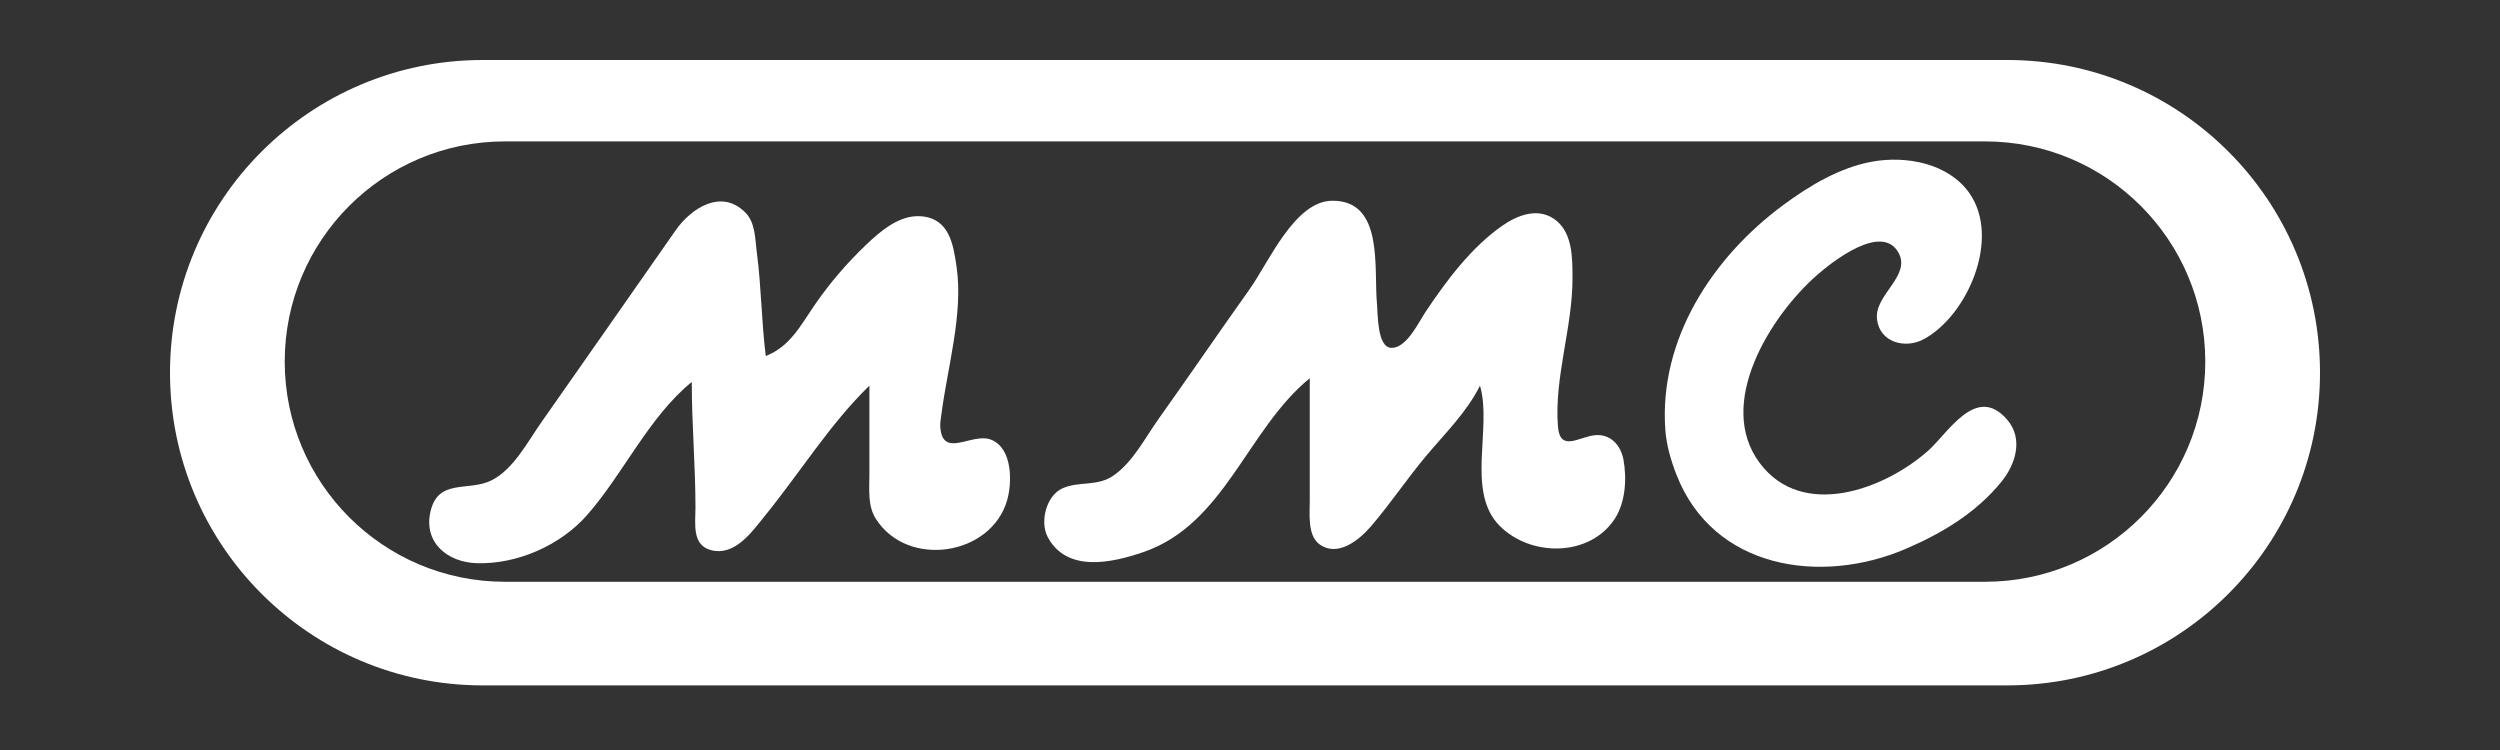
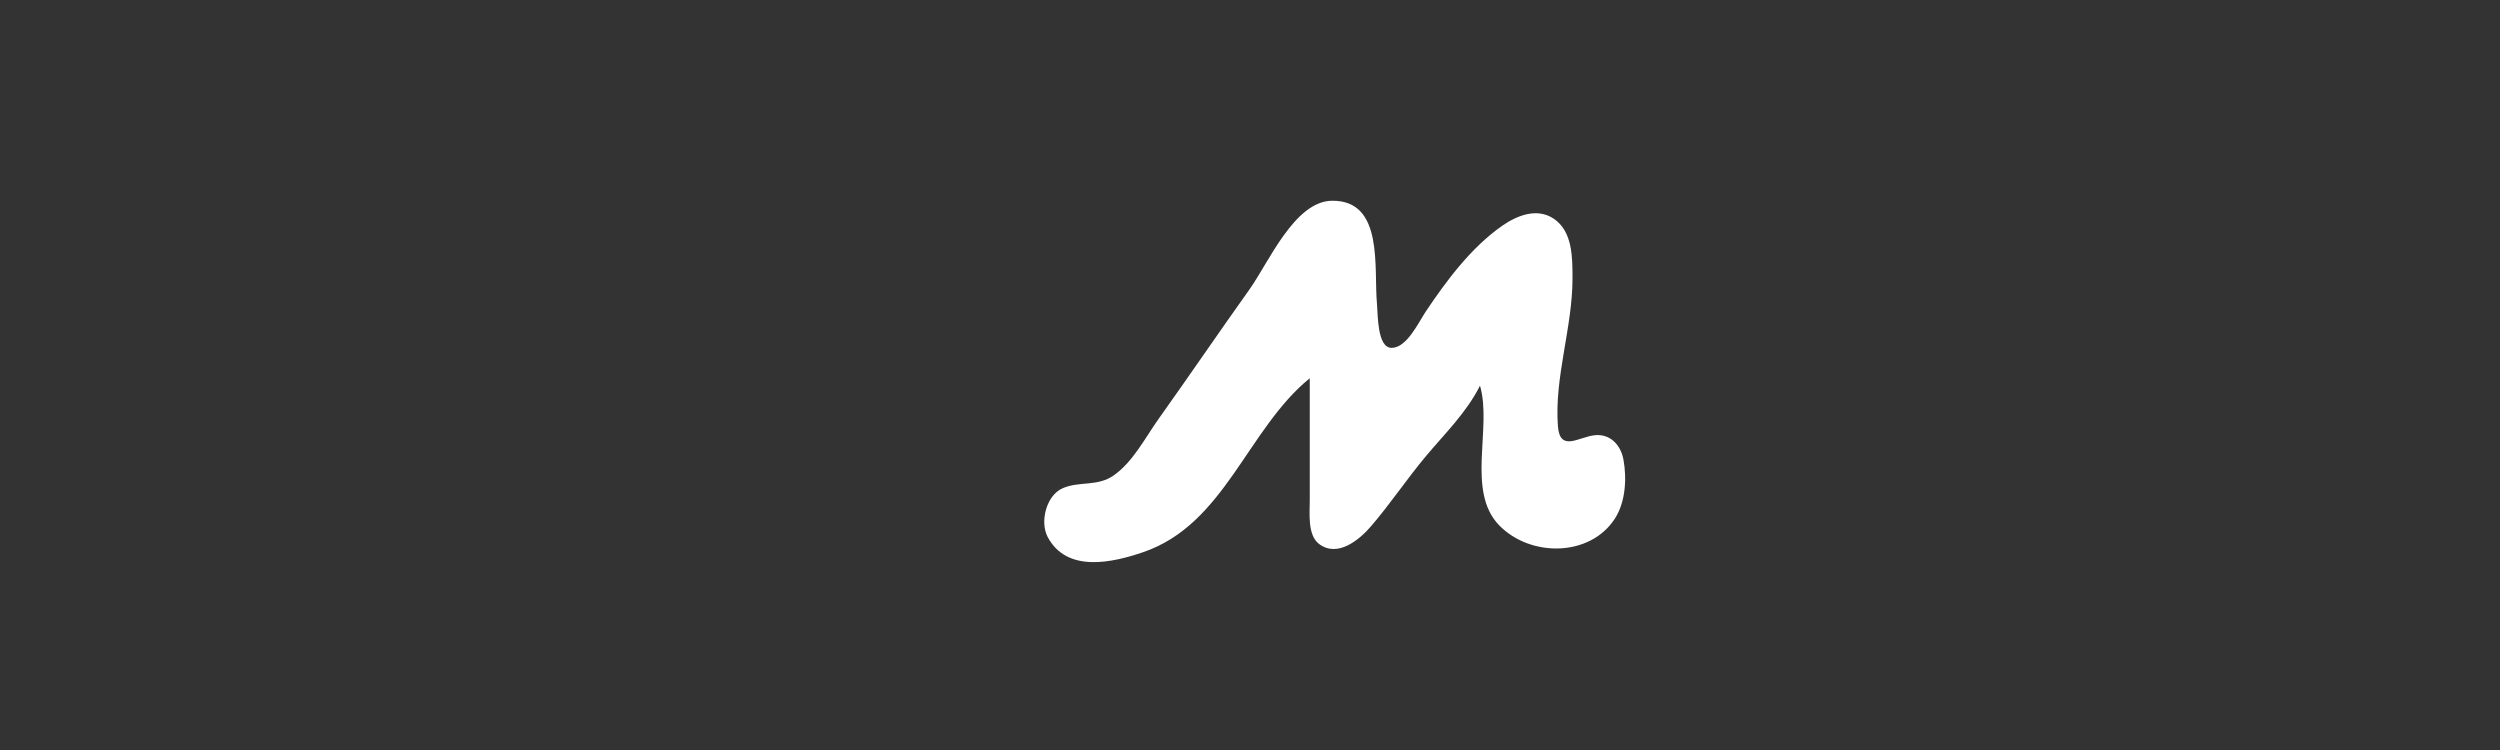
<svg xmlns="http://www.w3.org/2000/svg" width="250" height="75" viewBox="0 0 250 75" fill="none">
  <rect x="0" y="0" width="250" height="75" fill="#333333" stroke="none" />
-   <path fill-rule="evenodd" clip-rule="evenodd" d="M48.269 6C31 6 17 20 17 37.269C17 54.539 31 68.539 48.269 68.539H200.731C218 68.539 232 54.539 232 37.269C232 20 218 6 200.731 6H48.269ZM50.49 14.141C38.329 14.141 28.472 23.999 28.472 36.159C28.472 48.319 38.329 58.177 50.49 58.177H198.51C210.671 58.177 220.528 48.319 220.528 36.159C220.528 23.999 210.671 14.141 198.51 14.141H50.49Z" fill="white" />
-   <path d="M187.224 16.163C183.985 16.747 180.955 18.562 178.342 20.49C171.245 25.727 165.87 33.944 166.534 43.005C166.645 44.518 167.089 46.036 167.637 47.446C171.318 56.927 182.105 58.509 190.554 54.894C194.187 53.34 197.619 51.28 200.139 48.18C201.546 46.449 202.371 43.903 200.725 41.979C197.614 38.344 194.815 43.317 192.769 45.114C188.377 48.97 180.242 51.973 175.988 46.321C171.519 40.383 177.056 31.594 181.673 27.531C183.224 26.166 188.204 22.242 189.86 25.288C191.12 27.607 187.435 29.477 187.698 31.902C187.955 34.259 190.538 34.921 192.39 33.912C196.783 31.518 200.081 23.829 196.955 19.337C194.856 16.321 190.628 15.55 187.224 16.163Z" fill="white" />
-   <path d="M69.177 38.195C69.177 42.405 69.547 46.583 69.547 50.776C69.548 52.305 69.171 54.474 71.049 54.999C73.494 55.684 75.225 53.141 76.543 51.516C79.966 47.3 83.051 42.332 86.94 38.565V47.446C86.94 48.928 86.75 50.571 87.584 51.881C90.763 56.871 99.11 55.571 100.71 50.036C101.237 48.211 101.246 44.818 99.112 43.97C97.192 43.208 94.216 45.973 94.025 42.633C94.005 42.267 94.082 41.887 94.128 41.525C94.721 36.82 96.338 31.451 95.663 26.723C95.334 24.427 94.935 21.856 92.121 21.628C89.946 21.452 88.033 23.119 86.57 24.517C84.705 26.299 82.984 28.302 81.518 30.424C80.074 32.513 79.04 34.63 76.578 35.604C76.144 32.165 76.137 28.673 75.681 25.243C75.506 23.929 75.551 22.306 74.567 21.29C72.148 18.789 69.08 20.856 67.571 23.023C63.097 29.446 58.598 35.852 54.109 42.265C52.755 44.199 51.359 46.904 49.189 48.017C46.884 49.199 43.825 47.787 43.05 51.148C42.326 54.281 44.782 56.245 47.714 56.321C51.745 56.426 56.047 54.535 58.705 51.511C62.349 47.364 64.874 41.698 69.177 38.195Z" fill="white" />
  <path d="M130.976 37.824V50.036C130.978 51.325 130.732 53.528 131.925 54.41C133.783 55.785 135.95 53.967 137.104 52.624C139.045 50.367 140.696 47.876 142.61 45.595C144.507 43.334 146.67 41.23 147.998 38.564C149.239 42.763 146.578 49.123 149.932 52.547C153.047 55.728 158.985 55.713 161.482 51.871C162.549 50.23 162.695 47.869 162.346 45.966C162.079 44.511 161.035 43.357 159.469 43.523C157.87 43.694 155.996 45.235 155.792 42.629C155.413 37.774 157.257 32.737 157.25 27.833C157.246 25.789 157.279 23.134 155.359 21.86C153.693 20.754 151.699 21.544 150.219 22.578C147.127 24.737 144.645 28.061 142.571 31.163C141.862 32.223 140.679 34.787 139.166 34.787C137.702 34.787 137.794 31.411 137.7 30.423C137.357 26.833 138.429 20.012 133.196 20.075C129.455 20.119 126.869 26.246 124.947 28.943C121.886 33.239 118.916 37.598 115.856 41.895C114.51 43.785 113.293 46.208 111.349 47.556C109.723 48.682 107.922 48.091 106.252 48.83C104.624 49.552 103.964 52.186 104.77 53.702C106.696 57.324 111.272 56.26 114.324 55.215C122.495 52.418 124.711 42.924 130.976 37.824Z" fill="white" />
</svg>